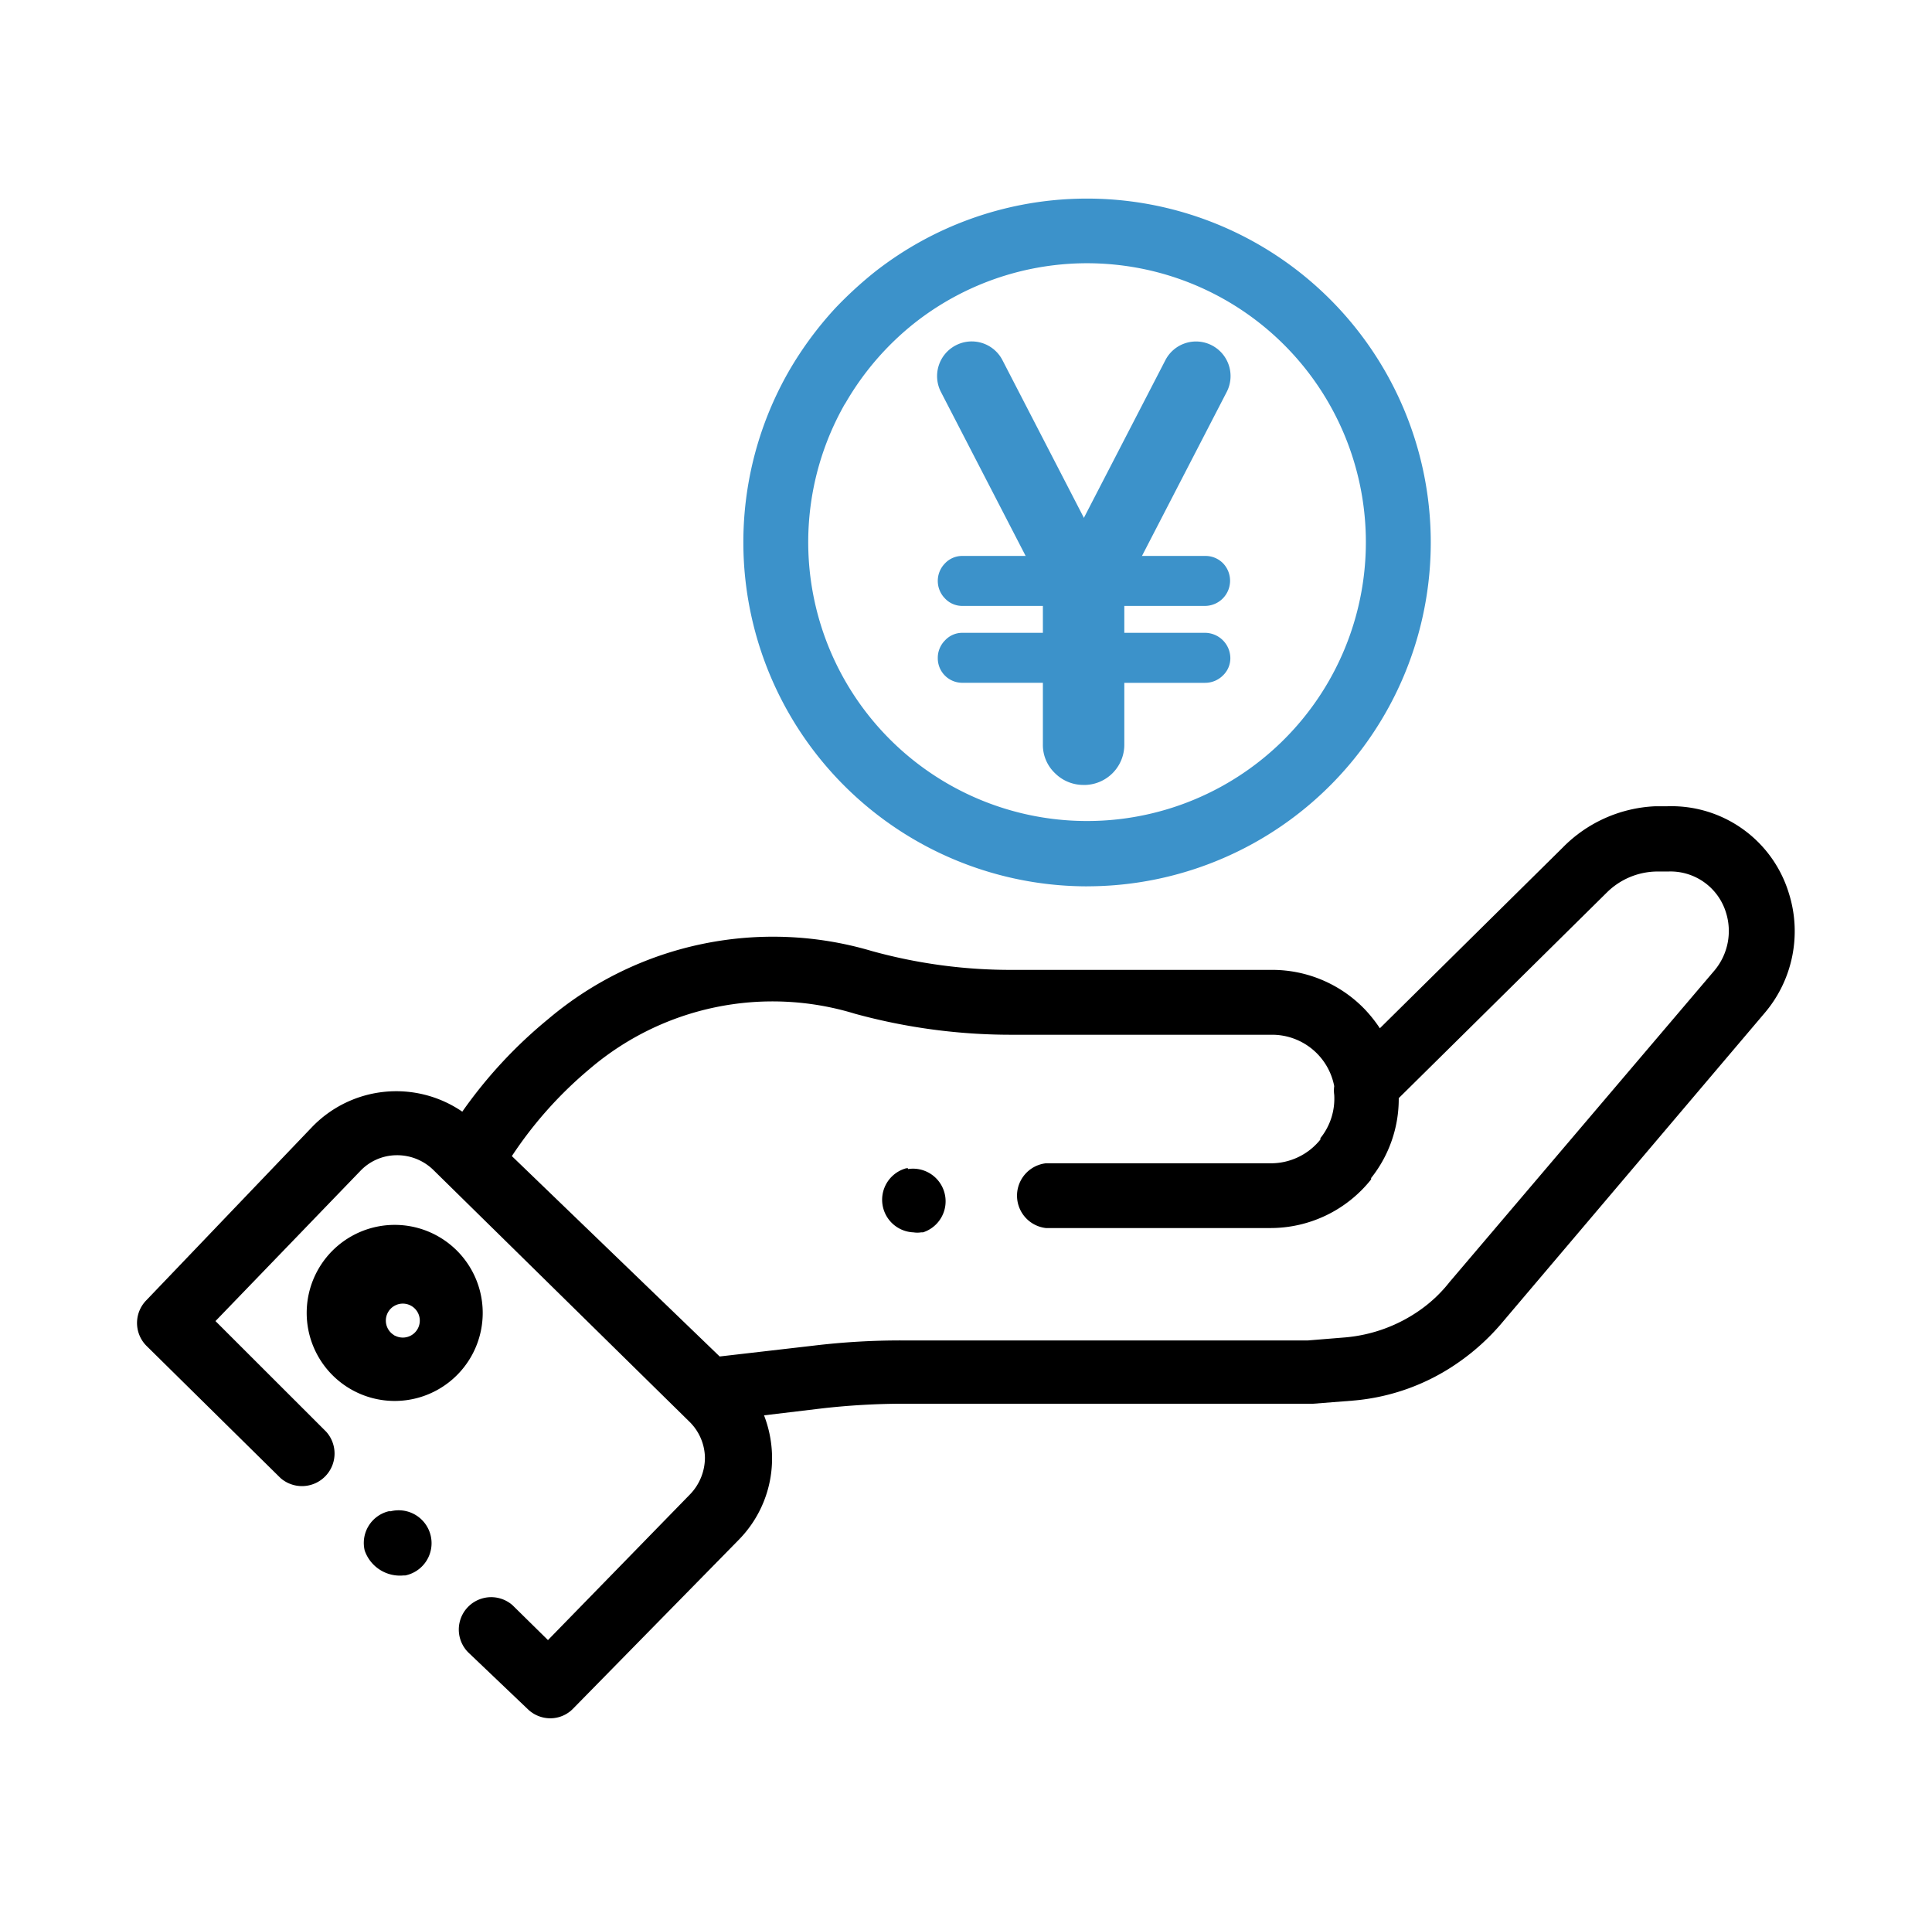
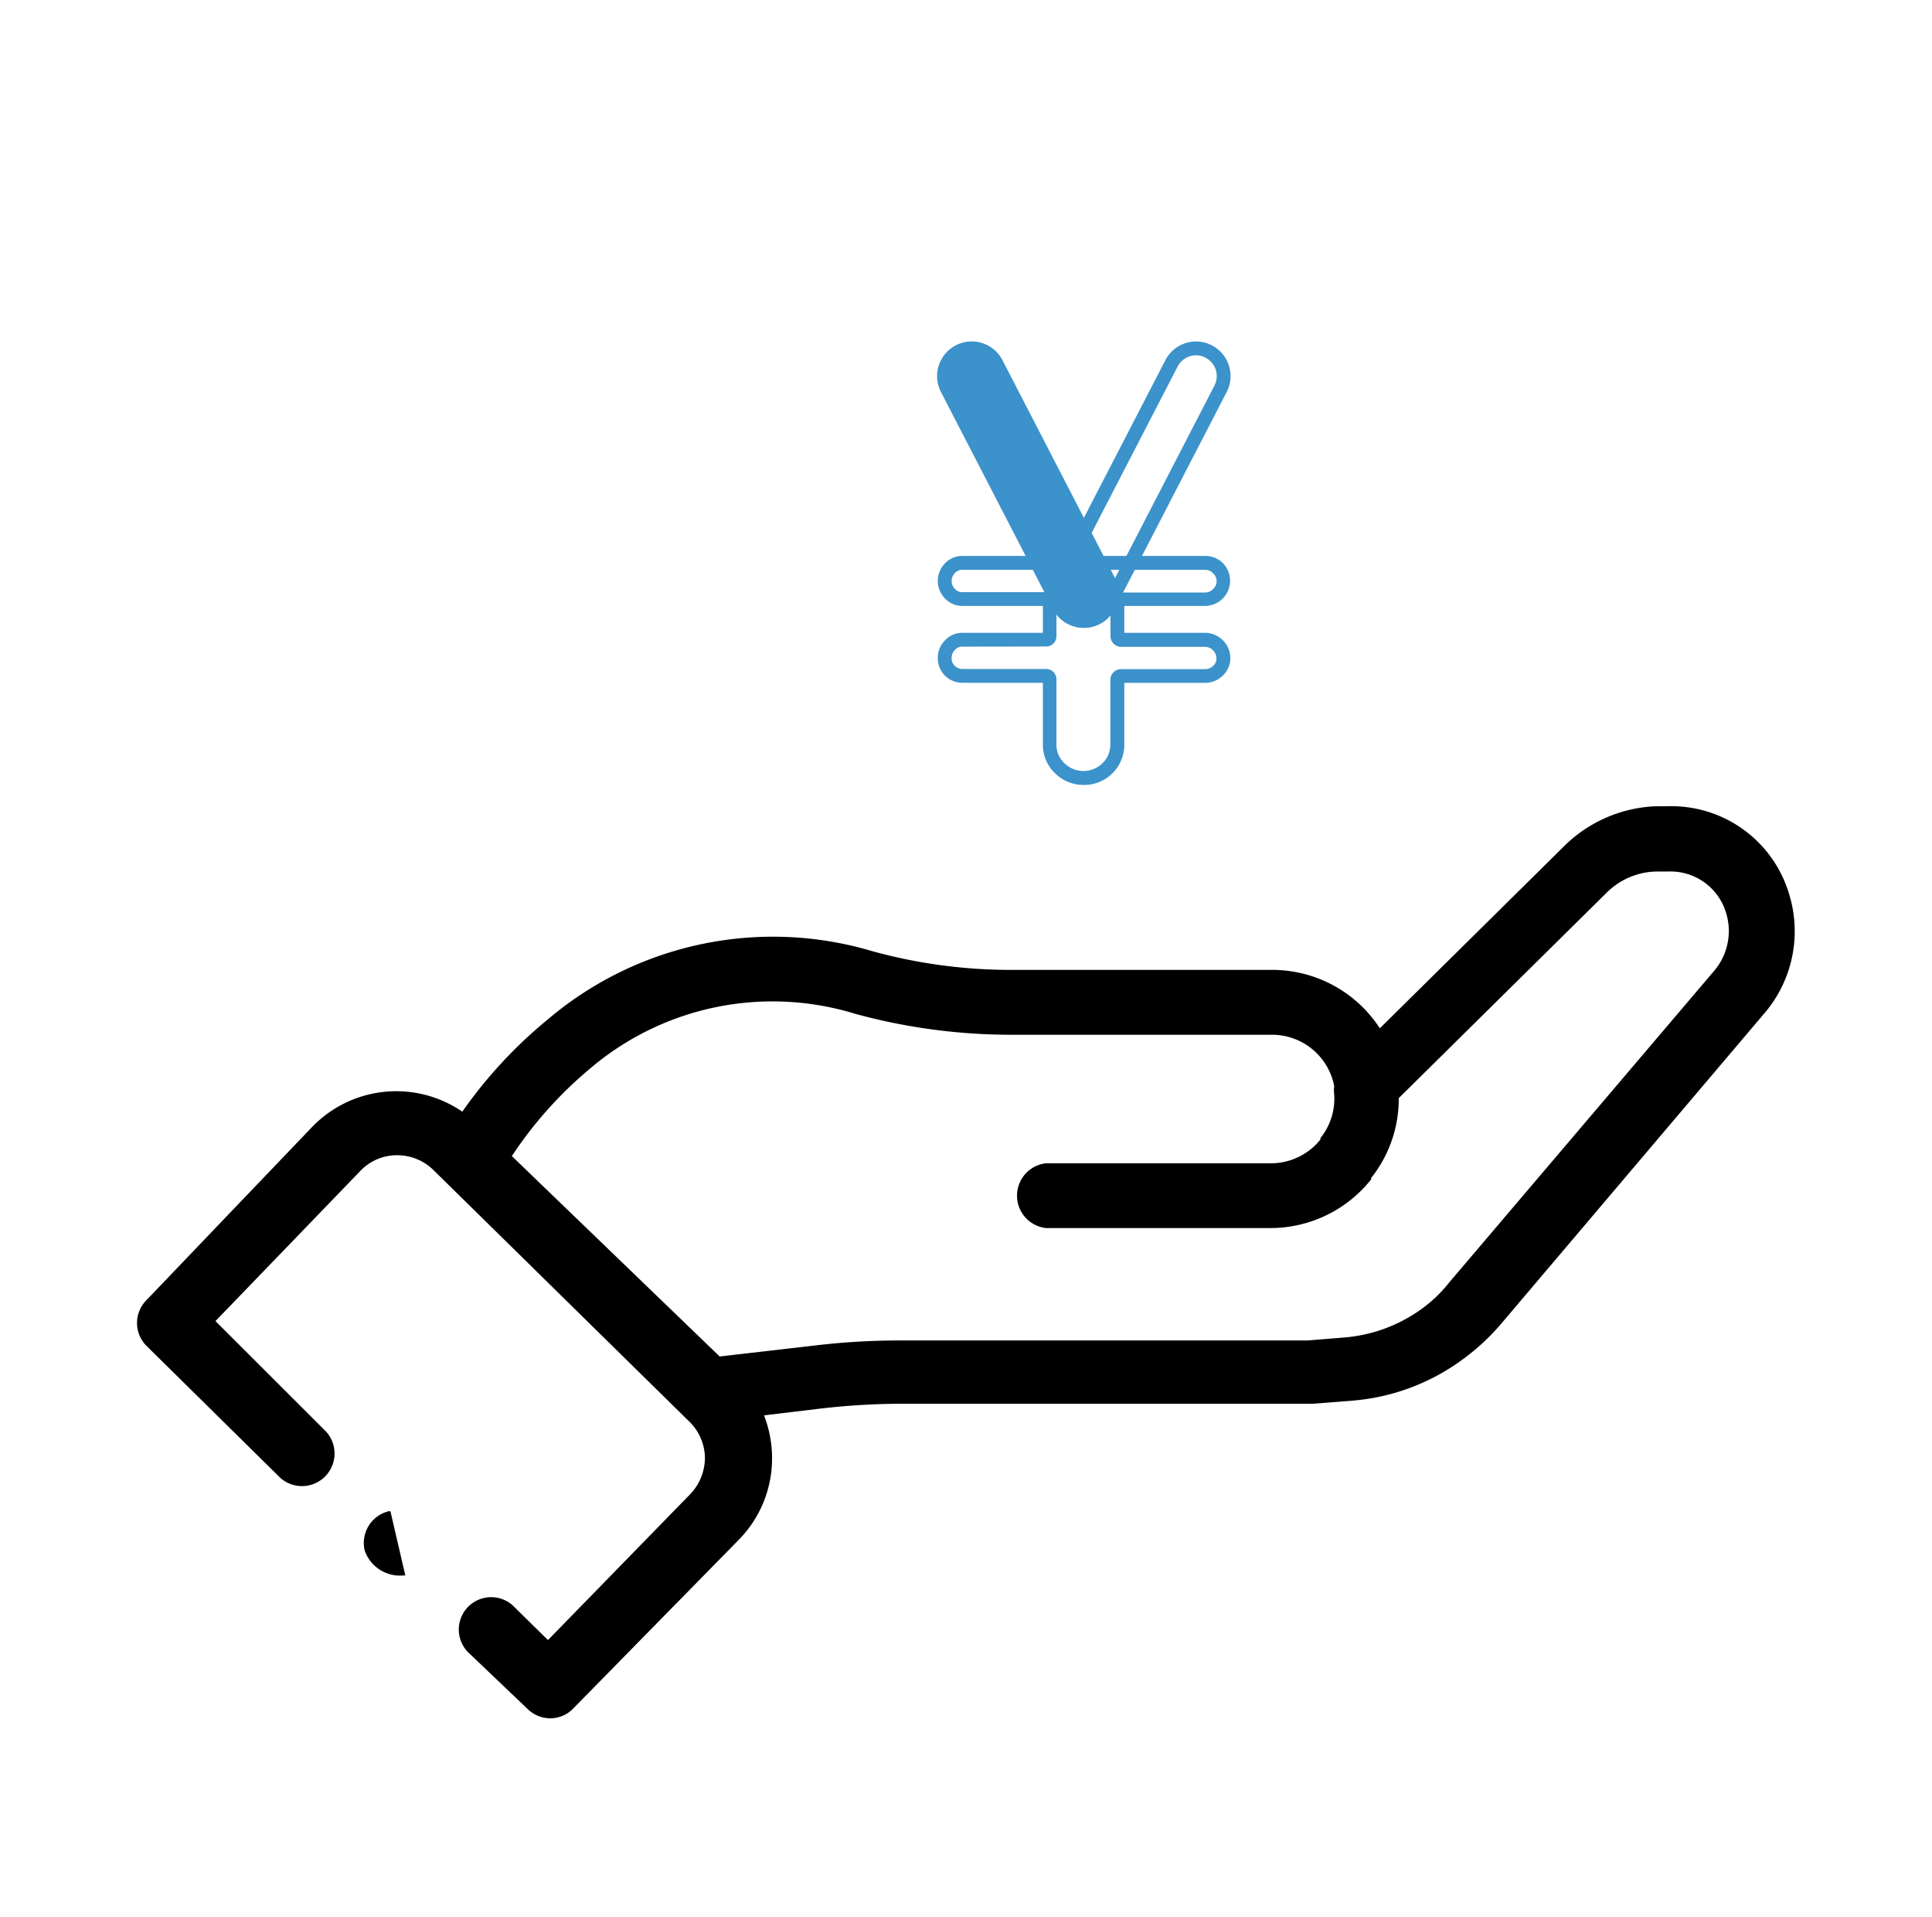
<svg xmlns="http://www.w3.org/2000/svg" id="レイヤー_1" data-name="レイヤー 1" width="53.715" height="53.282" viewBox="0 0 53.715 53.282">
  <defs>
    <style>.cls-1{fill:#3c92ca;}</style>
  </defs>
  <title>nav_05</title>
-   <path d="M10.855,42.007h-.047A.906.906,0,0,0,10.14,43.1a1.037,1.037,0,0,0,1.083.691h.046a.915.915,0,1,0-.414-1.782Z" />
+   <path d="M10.855,42.007h-.047A.906.906,0,0,0,10.14,43.1a1.037,1.037,0,0,0,1.083.691h.046Z" />
  <path d="M49.73,24.812a3.413,3.413,0,0,0-3.4-2.4H46a3.843,3.843,0,0,0-2.558,1.153l-5.078,5.017a3.875,3.875,0,0,0-.415-.523,3.572,3.572,0,0,0-2.574-1.1h-7.2a14.477,14.477,0,0,1-3.933-.523,9.674,9.674,0,0,0-9,1.89,12.885,12.885,0,0,0-2.389,2.574,3.25,3.25,0,0,0-4.172.422l-4.61,4.818A.9.9,0,0,0,4.063,37.4L7.8,41.085a.906.906,0,0,0,1.267-1.291L5.991,36.721l4.026-4.172a1.4,1.4,0,0,1,1-.438,1.44,1.44,0,0,1,1.022.4l7.122,7a1.431,1.431,0,0,1,.438,1.006,1.473,1.473,0,0,1-.408,1.014l-3.956,4.057-.984-.968a.9.9,0,0,0-1.237,1.306l1.66,1.582a.9.9,0,0,0,.622.254.883.883,0,0,0,.646-.277L20.55,42.79a3.225,3.225,0,0,0,.915-2.32,3.3,3.3,0,0,0-.223-1.129l1.605-.192a20.216,20.216,0,0,1,2.267-.131h11.4l1.083-.085a5.976,5.976,0,0,0,2.958-1.067,6.264,6.264,0,0,0,1.16-1.045l7.33-8.643A3.507,3.507,0,0,0,49.73,24.812Zm-2.059,2.159L40.3,35.638a3.869,3.869,0,0,1-.807.768,4.248,4.248,0,0,1-2.082.768l-1.045.085H25.083a20.254,20.254,0,0,0-2.474.146l-2.6.3-5.778-5.57a11.183,11.183,0,0,1,2.159-2.42,7.828,7.828,0,0,1,7.383-1.536,16.428,16.428,0,0,0,4.41.583h7.184a1.759,1.759,0,0,1,1.728,1.429.87.87,0,0,0,0,.239,1.749,1.749,0,0,1-.384,1.206v.038a1.759,1.759,0,0,1-1.383.661H29.078a.906.906,0,0,0,0,1.8h6.254a3.572,3.572,0,0,0,2.789-1.352v-.038a3.531,3.531,0,0,0,.768-2.221l5.793-5.723a2.01,2.01,0,0,1,1.367-.576h.331a1.613,1.613,0,0,1,1.606,1.137A1.707,1.707,0,0,1,47.671,26.971Z" />
-   <path d="M10.97,34.047a2.447,2.447,0,1,0,.008,0Zm0,3.073a.472.472,0,1,1,.015.008H10.97Z" />
-   <path d="M25.244,32.472H25.2a.907.907,0,0,0,.2,1.783.66.66,0,0,0,.208,0h.053a.907.907,0,0,0-.415-1.76Z" />
-   <path class="cls-1" d="M30.223,24.636a9.558,9.558,0,1,0-5.9-17.079,10.977,10.977,0,0,0-1.091,1,9.863,9.863,0,0,0-1.307,1.774,9.565,9.565,0,0,0,8.3,14.306Zm-6.73-13.407a7.842,7.842,0,0,1,1.944-2.258,7.752,7.752,0,1,1-1.944,2.251Z" />
-   <path class="cls-1" d="M31.625,15.645h1.882a.5.5,0,0,1,.359.151.5.5,0,0,1-.359.854H31.194c-.085,0-.127.037-.127.111v.91c0,.074.042.111.127.111h2.313a.519.519,0,0,1,.511.511.466.466,0,0,1-.152.351.507.507,0,0,1-.359.143H31.194c-.085,0-.127.038-.127.112v1.786a.91.91,0,0,1-.272.67.9.9,0,0,1-.662.271.927.927,0,0,1-.67-.271.9.9,0,0,1-.279-.67V18.9a.1.1,0,0,0-.111-.112H26.76a.488.488,0,0,1-.494-.494.5.5,0,0,1,.143-.359.465.465,0,0,1,.351-.152h2.313a.1.1,0,0,0,.111-.111v-.91a.1.1,0,0,0-.111-.111H26.76a.461.461,0,0,1-.351-.152.5.5,0,0,1,0-.7.468.468,0,0,1,.351-.151h4.865Z" />
  <path class="cls-1" d="M30.133,21.818a1.115,1.115,0,0,1-.8-.325,1.083,1.083,0,0,1-.338-.808V18.979H26.76a.681.681,0,0,1-.687-.686.689.689,0,0,1,.2-.492.653.653,0,0,1,.49-.211h2.232v-.748H26.76a.654.654,0,0,1-.491-.212.693.693,0,0,1,0-.966.657.657,0,0,1,.491-.211h6.747a.684.684,0,0,1,.5.207.7.7,0,0,1-.5,1.182H31.259v.748h2.248a.709.709,0,0,1,.7.7.66.66,0,0,1-.211.49.7.7,0,0,1-.491.2H31.259v1.706a1.118,1.118,0,0,1-1.126,1.133ZM26.76,17.974a.274.274,0,0,0-.212.092.31.31,0,0,0-.09.227.28.28,0,0,0,.087.214.284.284,0,0,0,.215.088h2.312a.288.288,0,0,1,.3.3v1.786a.7.7,0,0,0,.221.532.756.756,0,0,0,1.062,0,.716.716,0,0,0,.215-.534V18.9a.3.3,0,0,1,.32-.3h2.313a.314.314,0,0,0,.227-.091.274.274,0,0,0,.091-.211.325.325,0,0,0-.318-.319H31.194a.3.3,0,0,1-.32-.3v-.91a.3.3,0,0,1,.32-.3h2.313a.3.3,0,0,0,.223-.1.29.29,0,0,0,0-.43.3.3,0,0,0-.222-.1H26.76a.271.271,0,0,0-.212.092.31.31,0,0,0,0,.437.271.271,0,0,0,.212.092h2.312a.291.291,0,0,1,.3.3v.91a.287.287,0,0,1-.3.3Z" />
  <path class="cls-1" d="M30.134,17.259a.766.766,0,0,1-.683-.416l-3.12-6.037a.769.769,0,0,1,1.366-.7l3.119,6.037a.769.769,0,0,1-.33,1.035A.756.756,0,0,1,30.134,17.259Z" />
  <path class="cls-1" d="M30.134,17.451a.957.957,0,0,1-.854-.519l-3.12-6.038A.963.963,0,0,1,26.572,9.6a.96.96,0,0,1,1.3.413l3.119,6.037a.96.96,0,0,1-.852,1.4ZM27.013,9.876a.577.577,0,0,0-.511.842l3.119,6.037A.59.59,0,0,0,30.4,17a.579.579,0,0,0,.248-.777l-3.119-6.037a.58.58,0,0,0-.513-.313Z" />
-   <path class="cls-1" d="M30.133,17.259a.753.753,0,0,1-.352-.086.768.768,0,0,1-.33-1.035L32.57,10.1a.769.769,0,0,1,1.366.7l-3.12,6.037A.766.766,0,0,1,30.133,17.259Z" />
  <path class="cls-1" d="M30.132,17.451a.948.948,0,0,1-.44-.108.962.962,0,0,1-.413-1.293L32.4,10.013A.958.958,0,0,1,33.694,9.6a.962.962,0,0,1,.413,1.293l-3.121,6.038A.957.957,0,0,1,30.132,17.451Zm3.122-7.575a.557.557,0,0,0-.175.028.572.572,0,0,0-.338.285l-3.12,6.037a.577.577,0,0,0,.248.776.59.59,0,0,0,.777-.247l3.119-6.037a.577.577,0,0,0-.248-.776A.56.56,0,0,0,33.254,9.876Z" />
</svg>